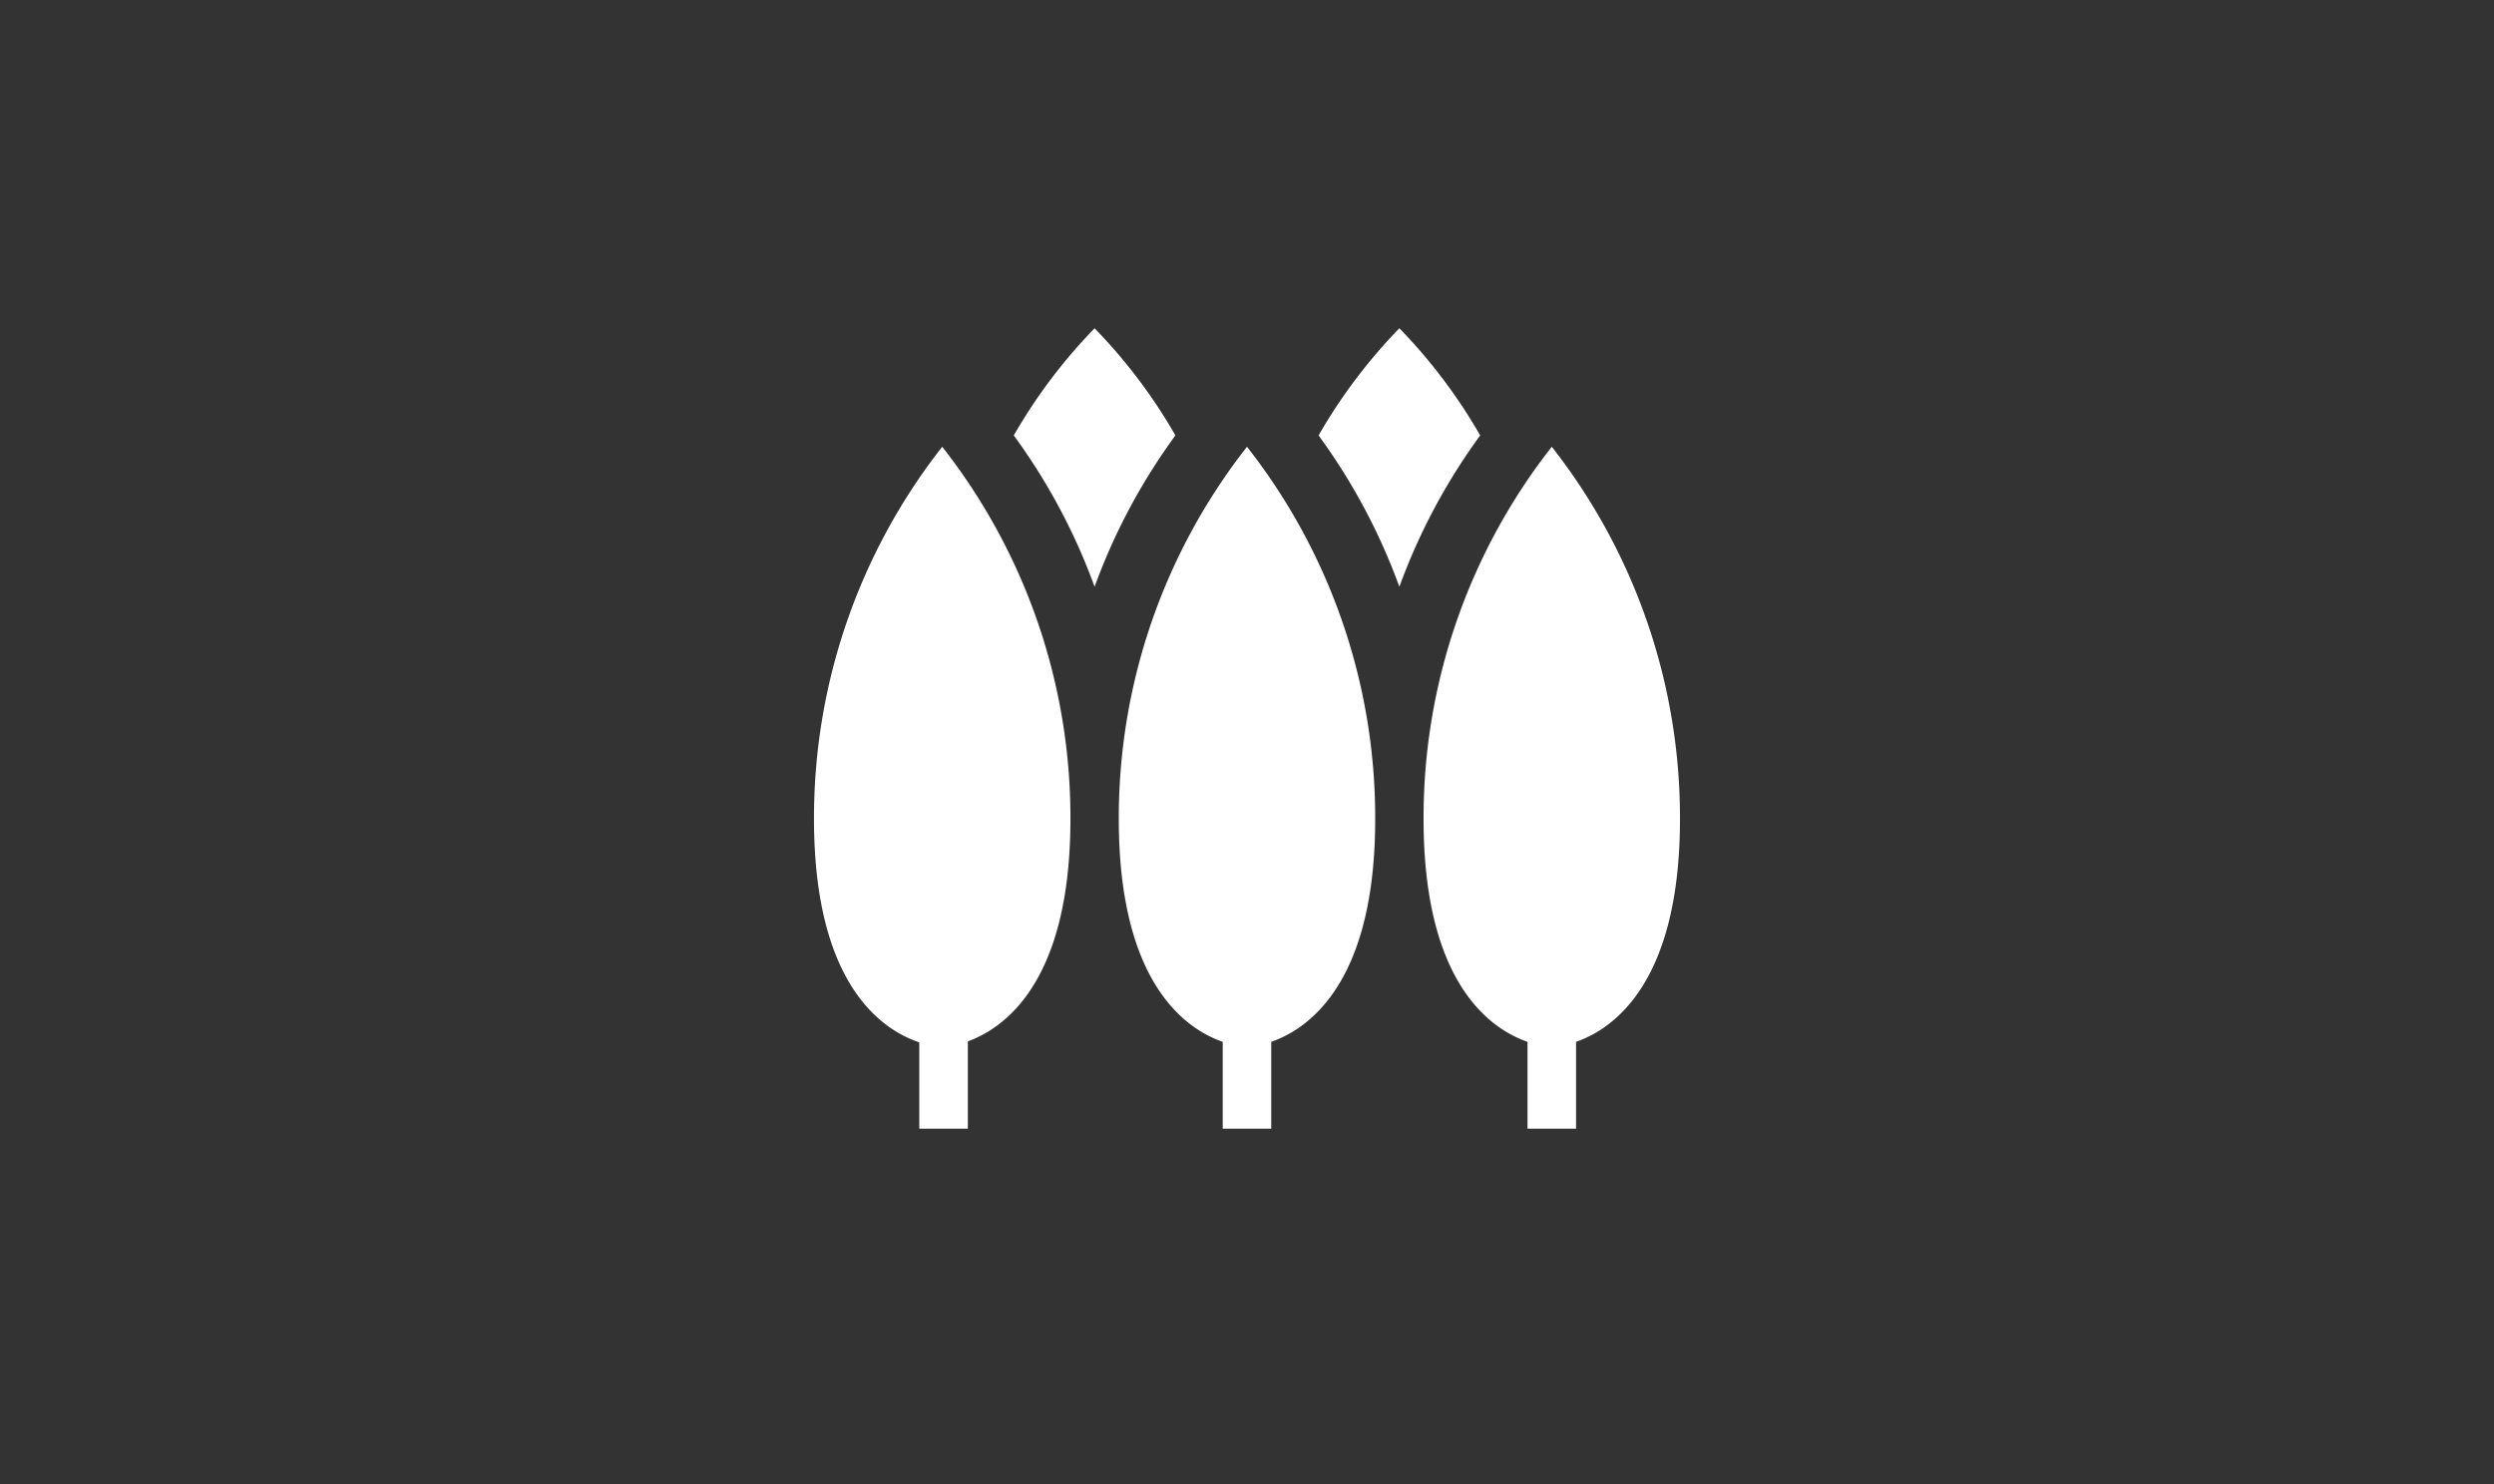
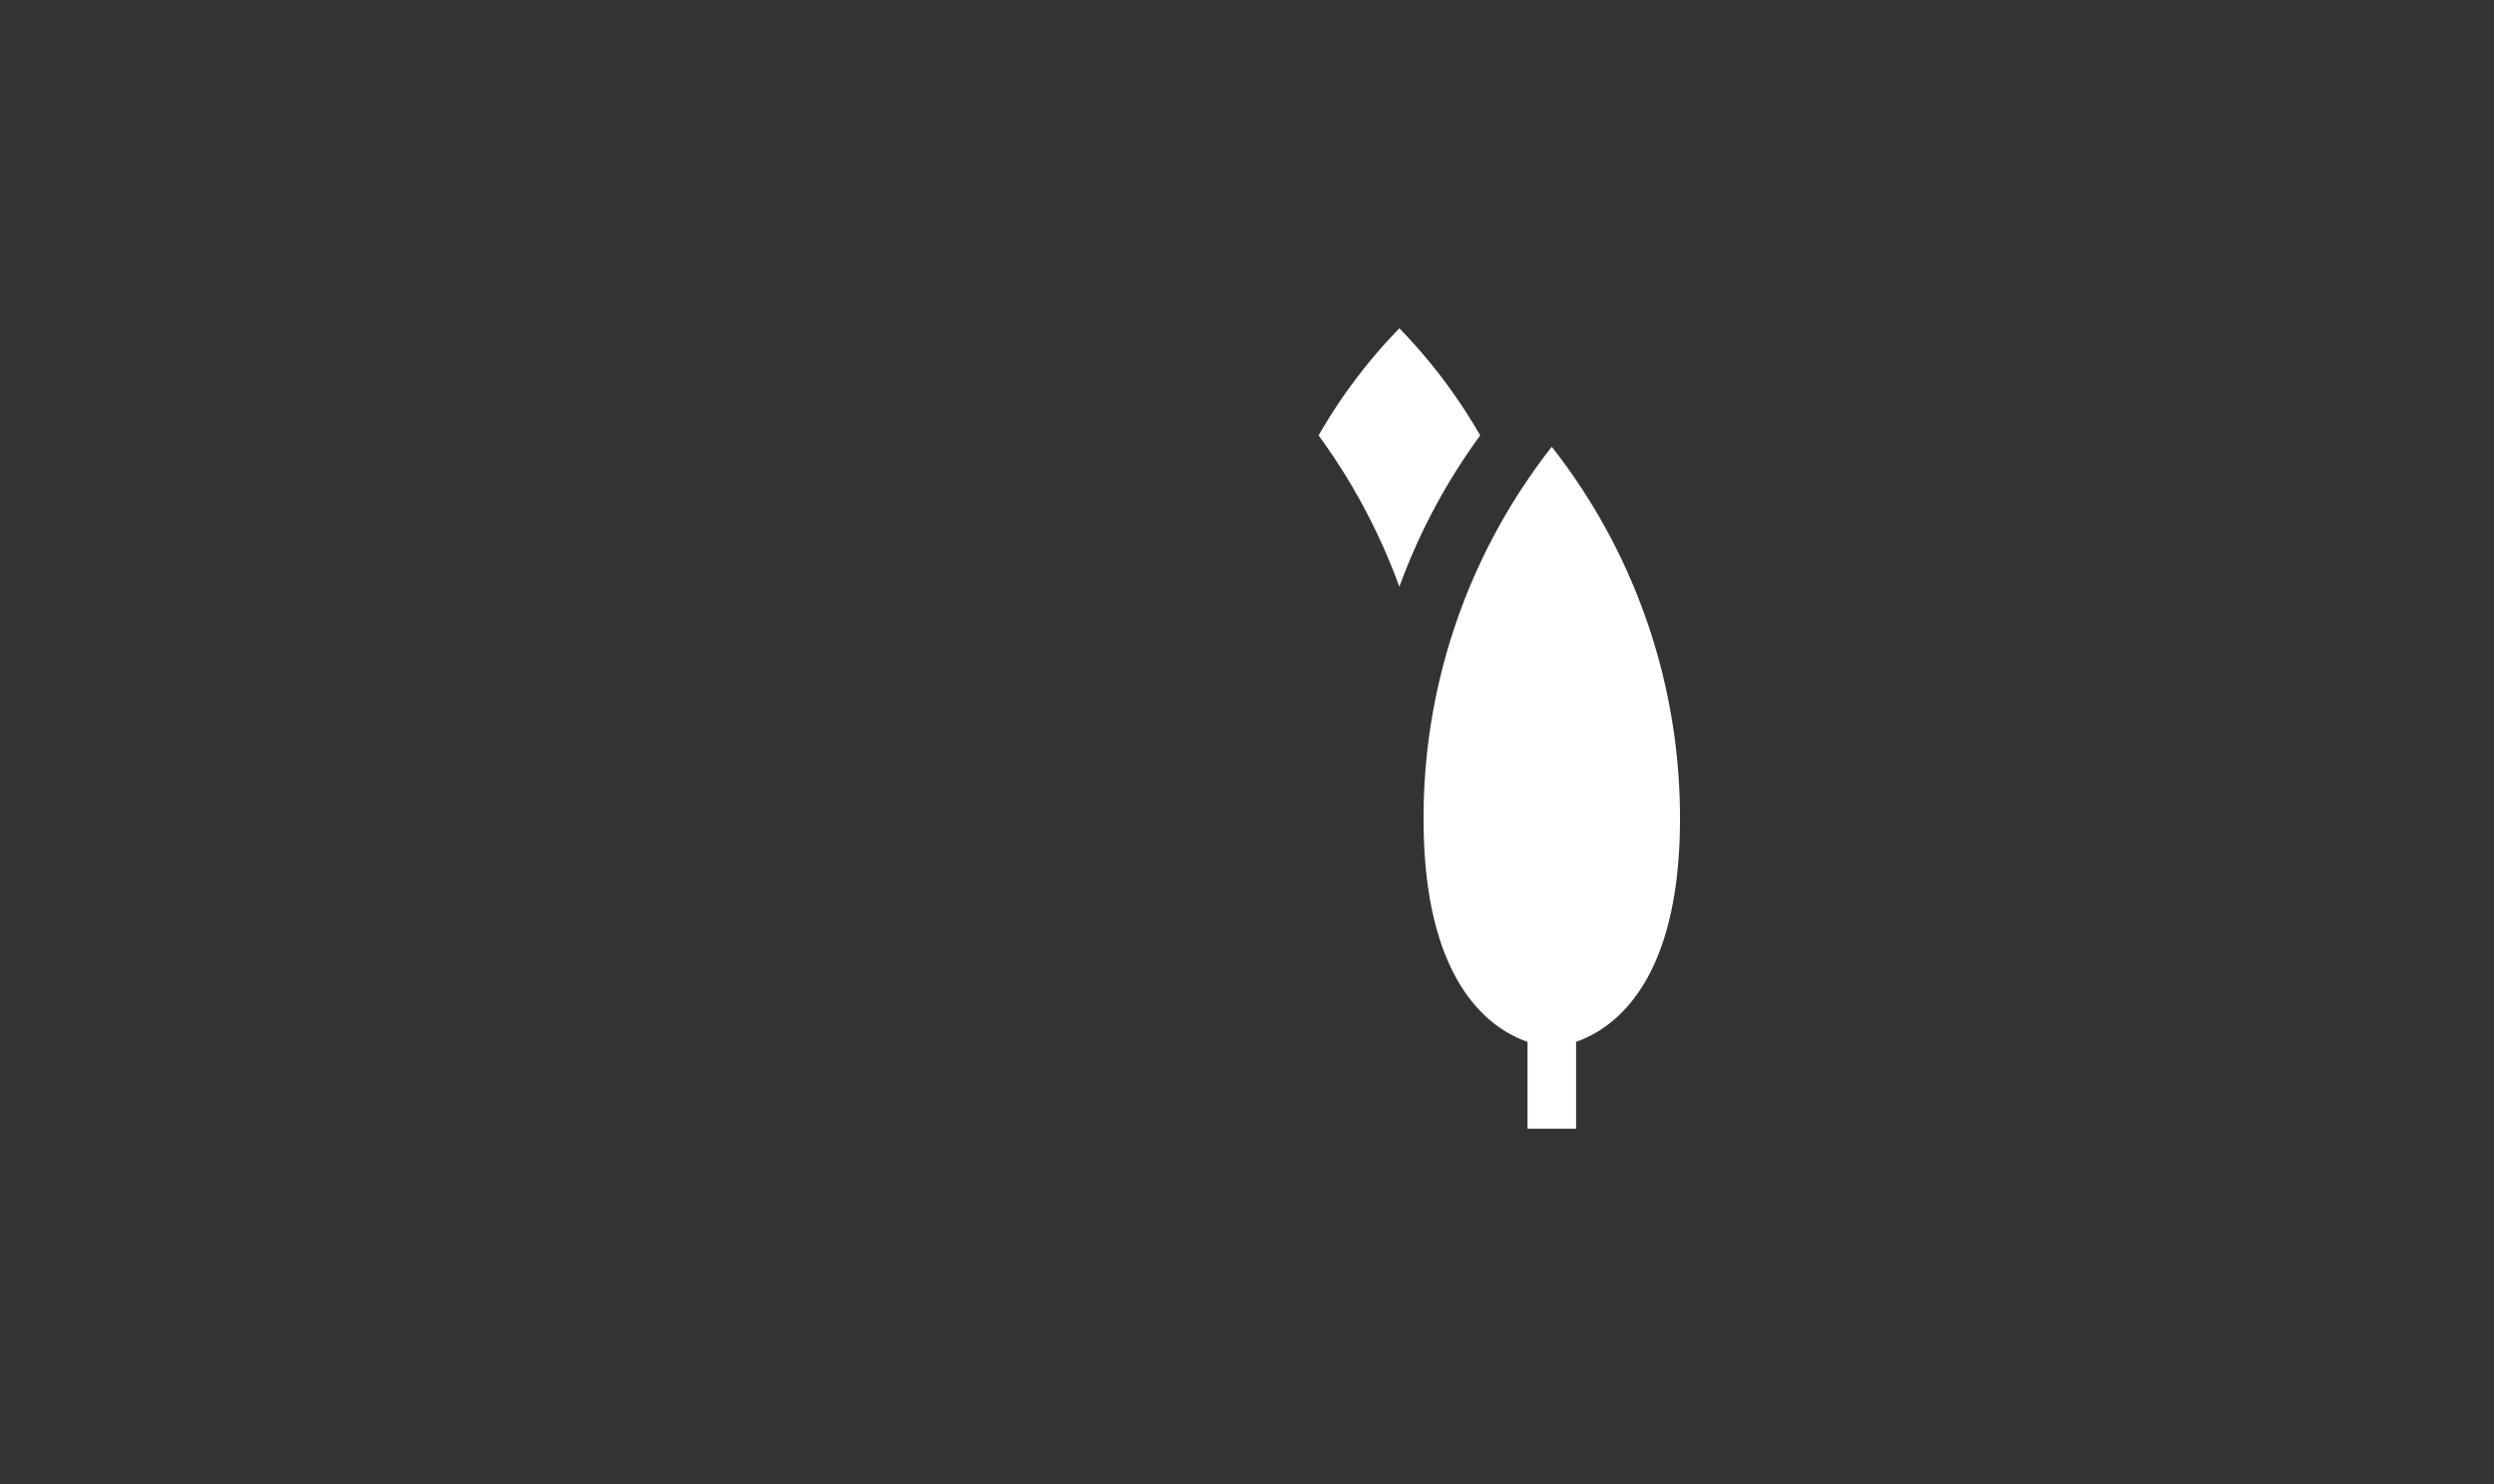
<svg xmlns="http://www.w3.org/2000/svg" width="84" height="50" viewBox="0 0 84 50">
  <rect x="0" y="0" width="84" height="50" fill="#333333" stroke="none" />
  <defs>
    <style>.a{fill:#fff;}.b{fill:none;}</style>
  </defs>
  <title>location-icon-koukyou</title>
-   <path class="a" d="M27.416,27.59c0,5.596,2.306,7.113,3.546,7.527v2.91H32.598V35.084c1.259-.458,3.455-2.033,3.455-7.494a20.244,20.244,0,0,0-4.318-12.538A20.244,20.244,0,0,0,27.416,27.59Z" />
-   <path class="a" d="M37.682,27.59c0,5.528,2.249,7.074,3.5,7.51v2.926H42.817v-2.926c1.251-.436,3.501-1.981,3.501-7.51a20.244,20.244,0,0,0-4.318-12.538A20.244,20.244,0,0,0,37.682,27.59Z" />
-   <path class="a" d="M36.867,11.06a18.058,18.058,0,0,0-2.722,3.61A20.488,20.488,0,0,1,36.867,19.767a20.499,20.499,0,0,1,2.722-5.098A18.046,18.046,0,0,0,36.867,11.06Z" />
  <path class="a" d="M56.583,27.59a20.243,20.243,0,0,0-4.318-12.538A20.244,20.244,0,0,0,47.947,27.59c0,5.529,2.25,7.075,3.501,7.51v2.926h1.635v-2.926C54.334,34.664,56.583,33.118,56.583,27.59Z" />
  <path class="a" d="M47.132,11.06a18.053,18.053,0,0,0-2.721,3.61,20.493,20.493,0,0,1,2.721,5.098,20.499,20.499,0,0,1,2.722-5.098A18.046,18.046,0,0,0,47.132,11.06Z" />
-   <rect class="b" width="84" height="50" />
</svg>